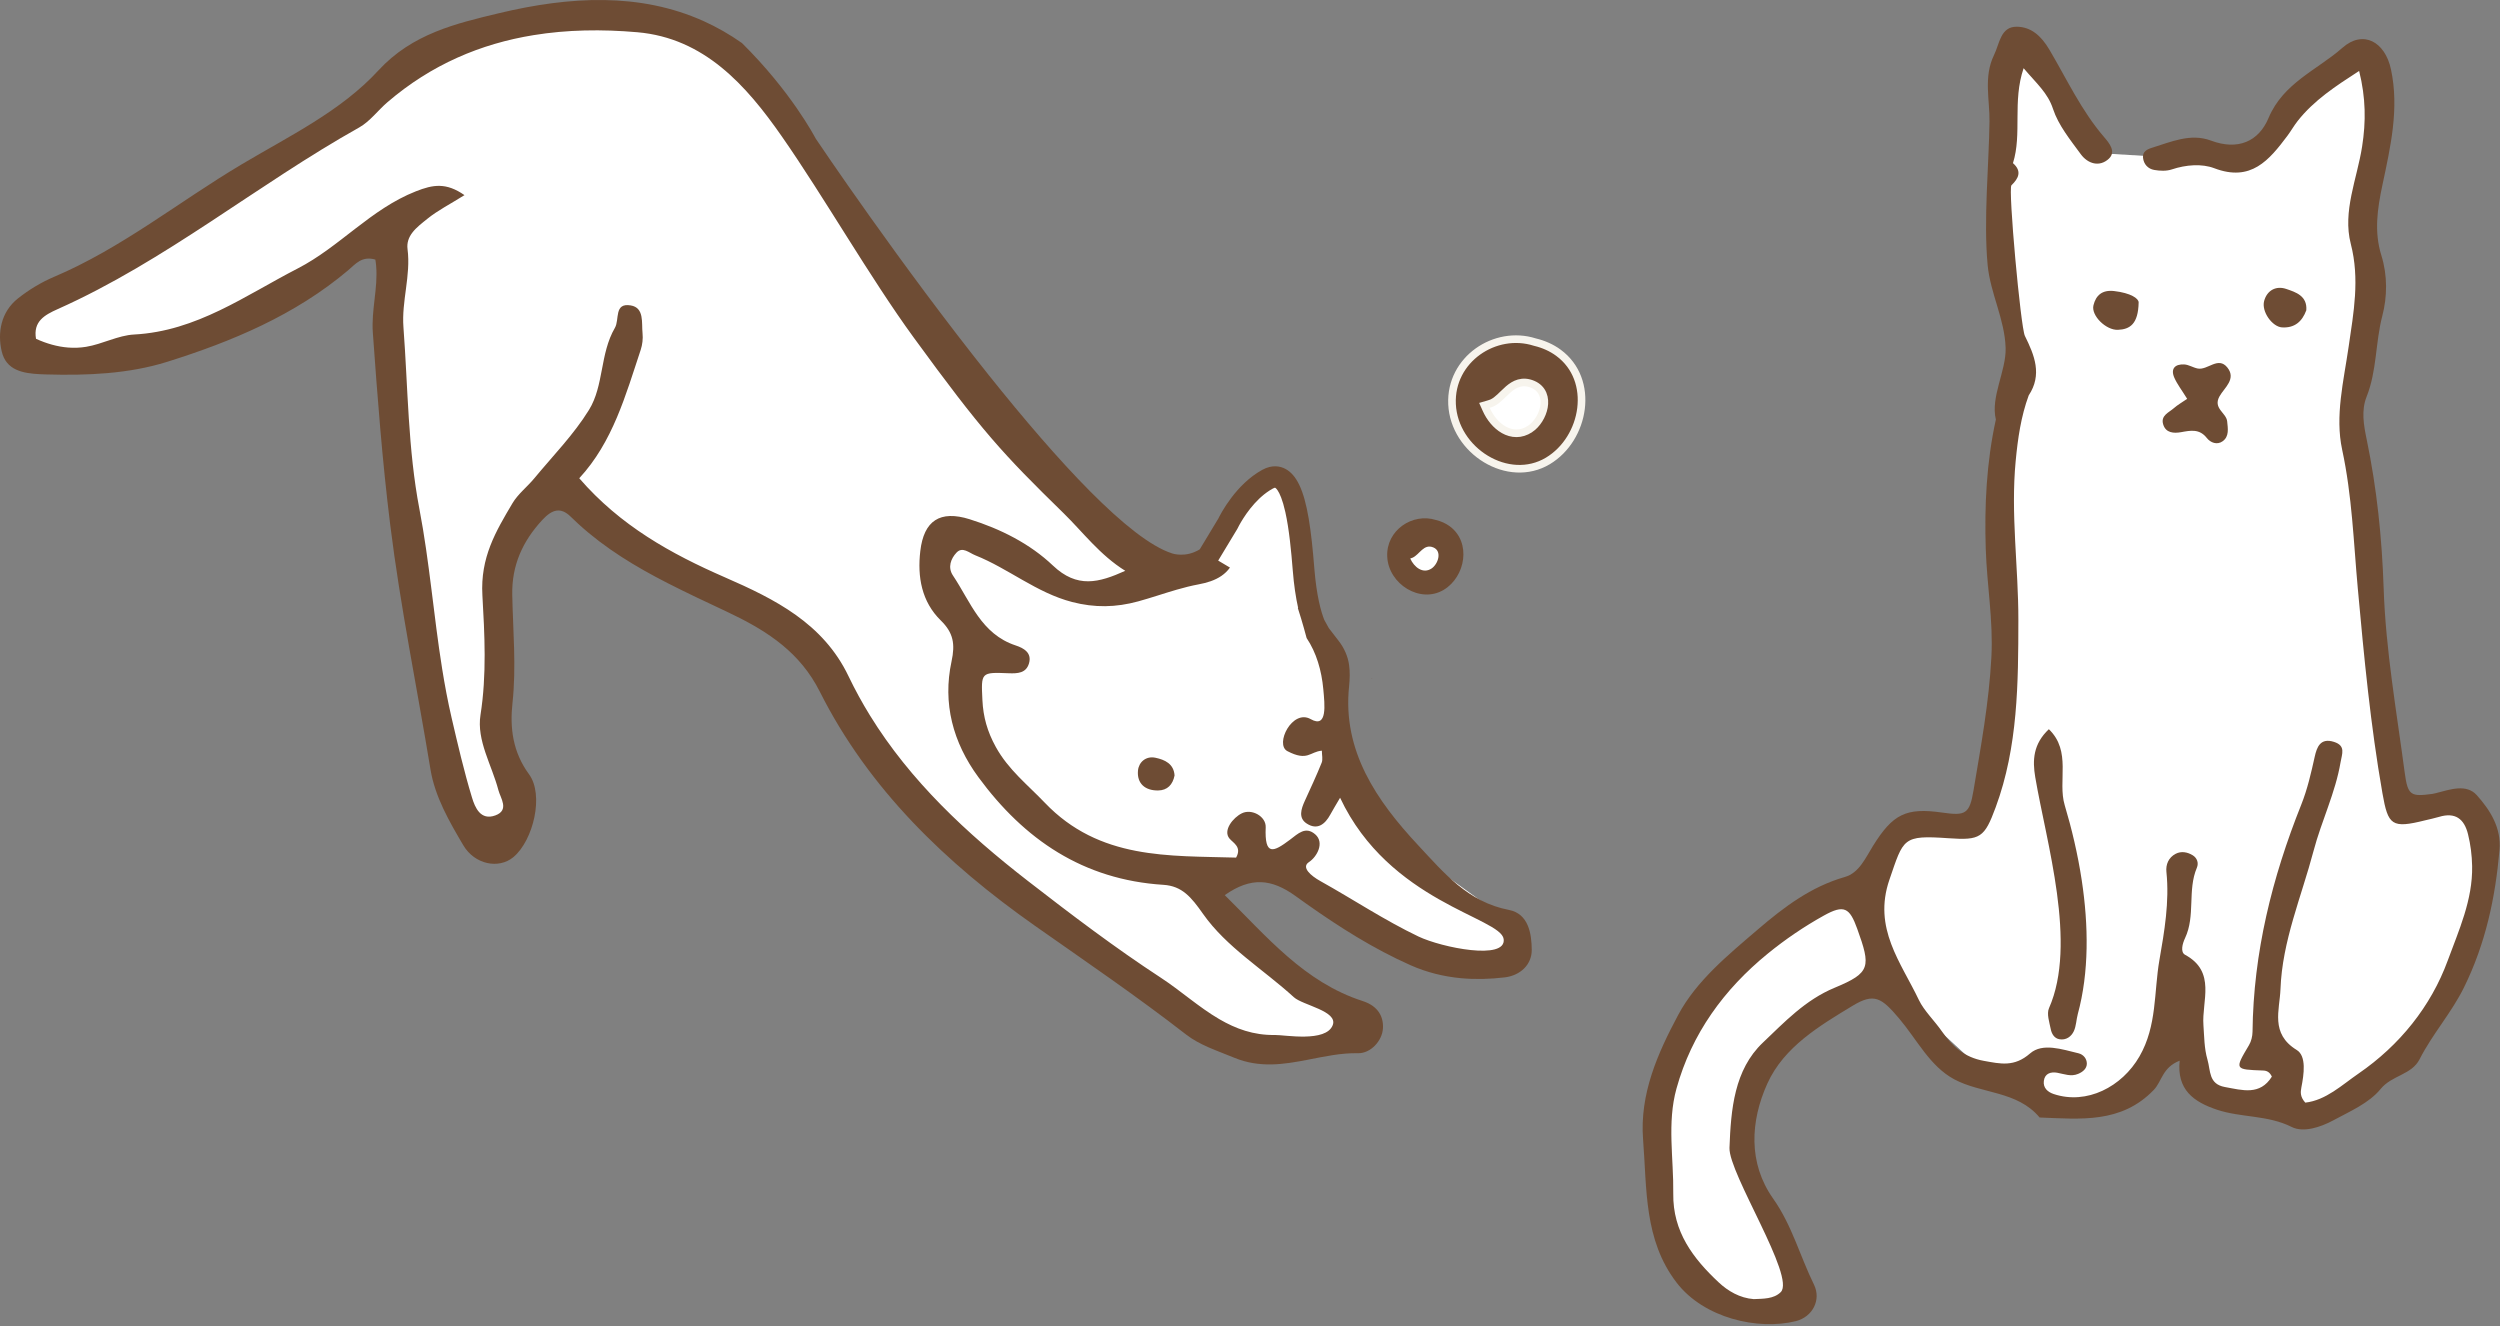
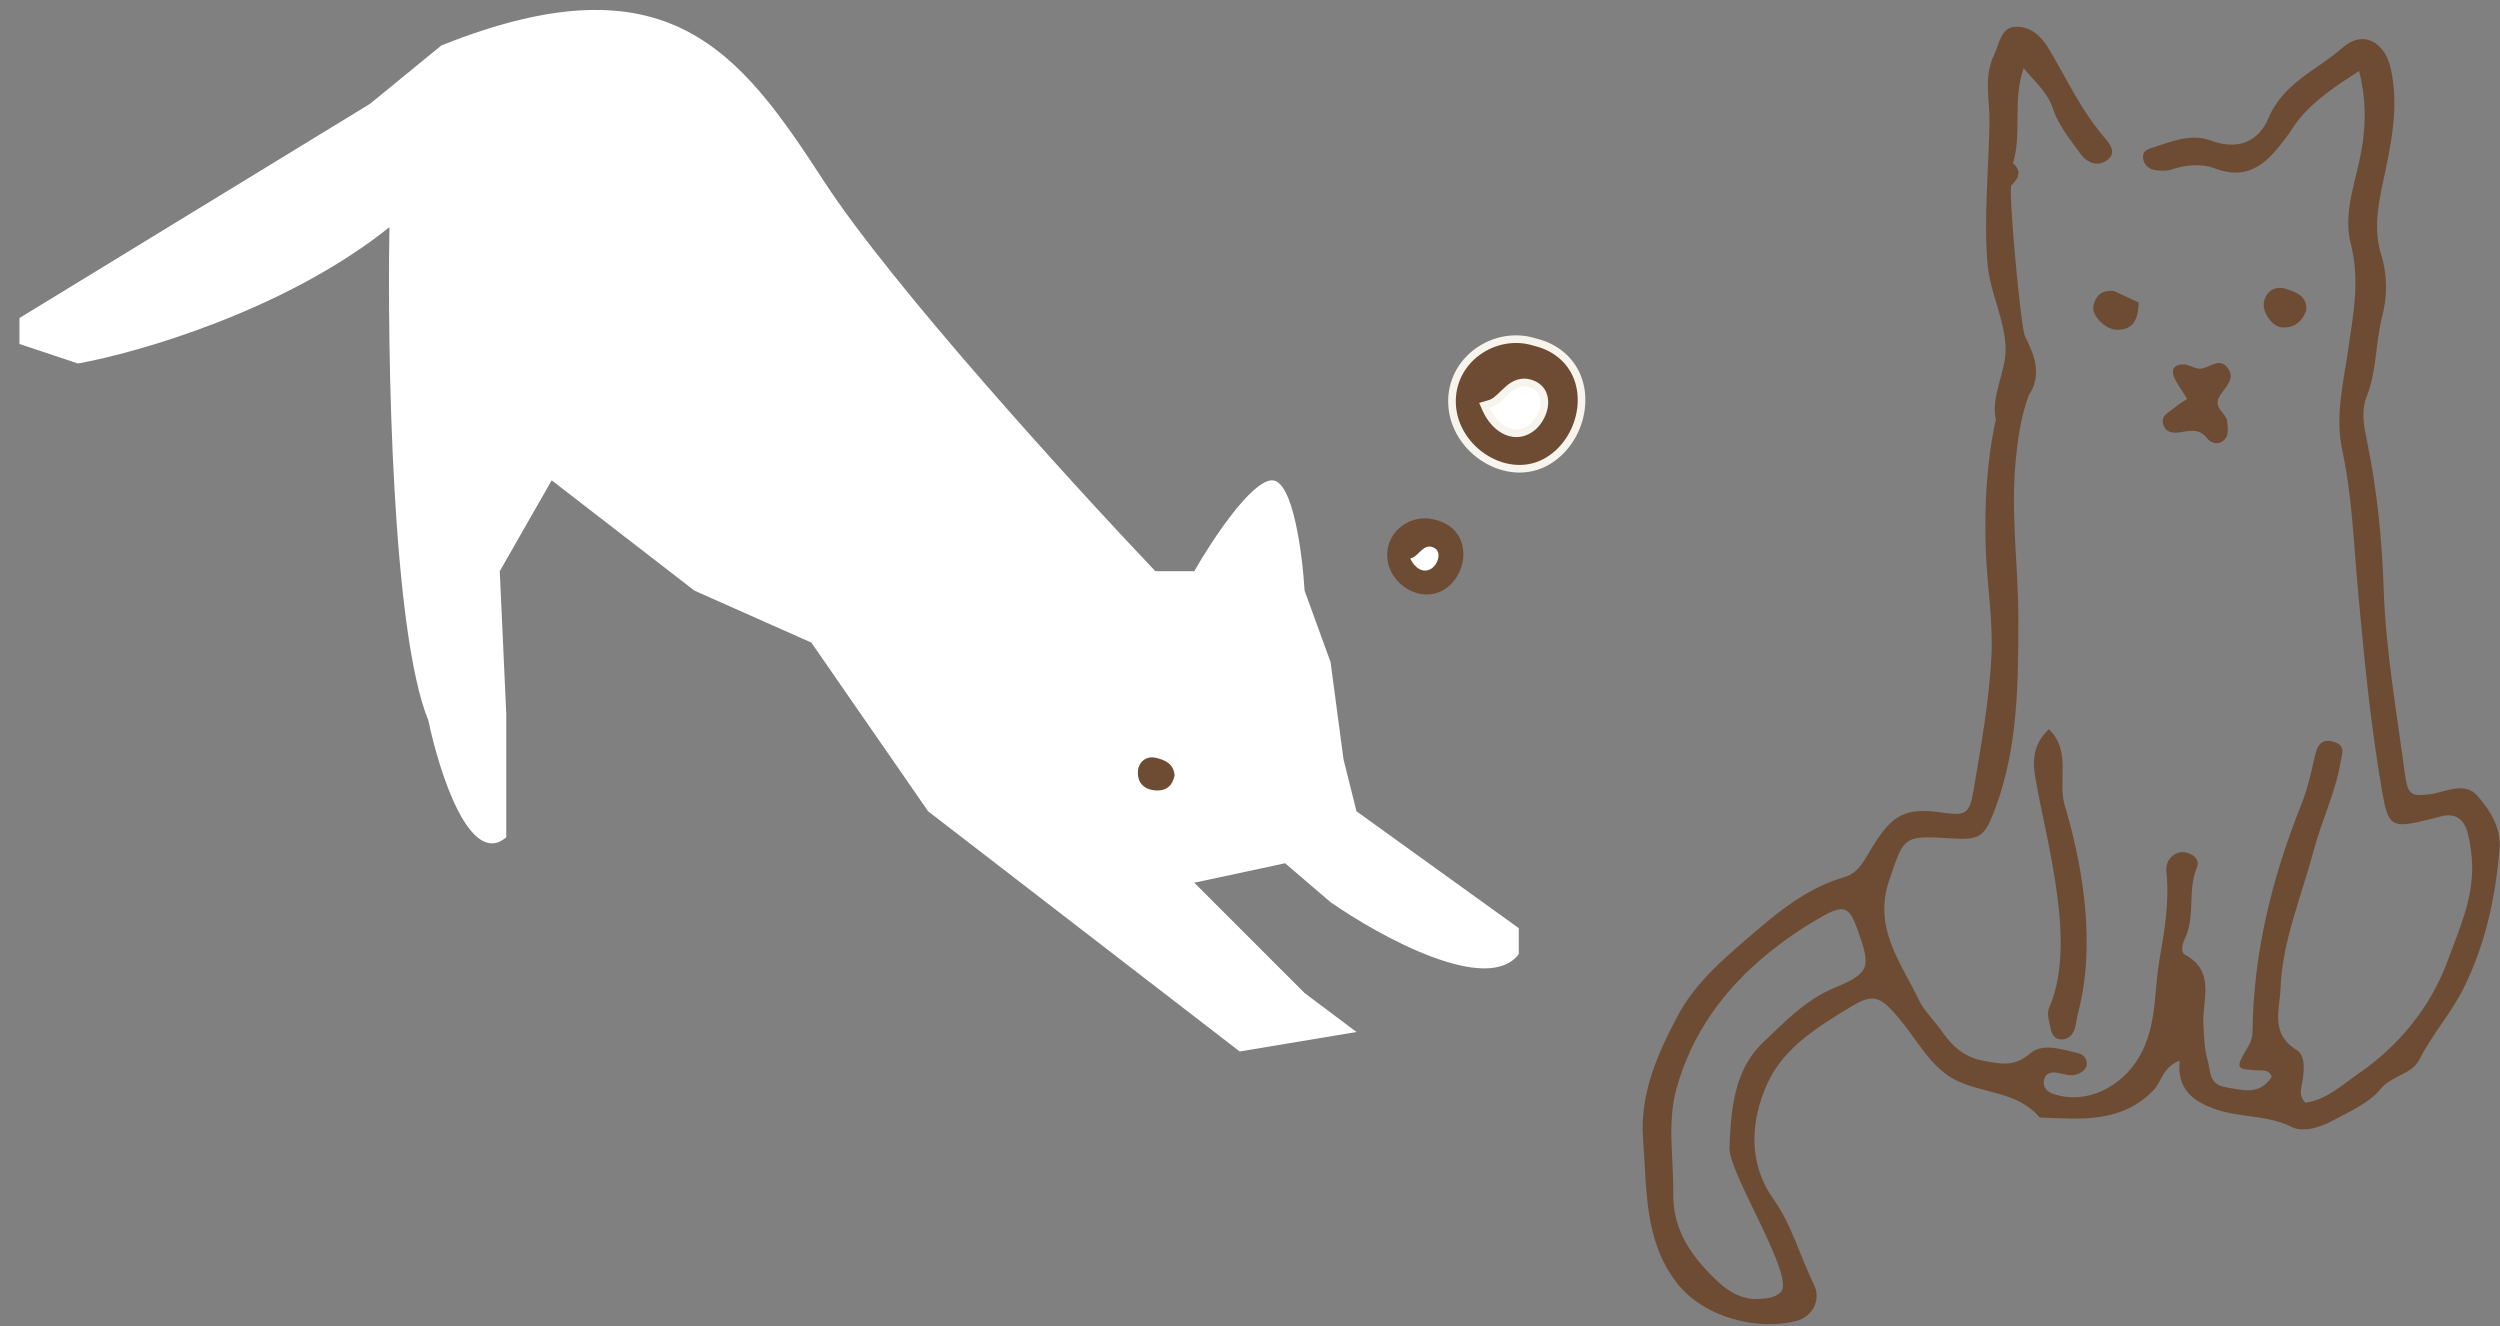
<svg xmlns="http://www.w3.org/2000/svg" width="164" height="87" viewBox="0 0 164 87" fill="none">
  <rect x="0" y="0" width="164" height="87" fill="#808080" stroke="none" />
  <g id="il">
    <g id="il_2">
-       <path d="M132.564 2.126L131.273 12.642L132.58 23.975L131.387 32.841L131.296 45.415L129.464 53.912L125.466 54.335L122.28 57.785L112.649 63.829L108.508 72.188L110.165 83.211L114.954 86.146L118.312 85.354L114.326 74.522L114.524 71.224C116.128 66.553 121.419 64.796 123.864 64.501L130.765 70.872L134.644 72.429L138.642 72.006L142.547 67.605L144.579 72.362L152.825 72.855C159.348 70.068 162.785 61.314 163.688 57.285L161.946 53.209L157.658 52.952L154.792 28.946L155.187 22.349L154.923 15.713L156.736 7.546L154.664 3.45L147.613 10.641L137.717 10.049L132.564 2.126Z" fill="white" />
      <path fill-rule="evenodd" clip-rule="evenodd" d="M136.562 57.743C136.303 56.035 135.907 54.365 135.445 52.821C134.969 51.229 135.912 49.291 134.405 47.836C133.374 48.806 133.324 49.874 133.512 50.982C134.238 55.274 136.281 61.914 134.415 66.135C134.25 66.509 134.44 67.059 134.53 67.514C134.589 67.811 134.758 68.118 135.1 68.175C135.538 68.25 135.88 67.999 136.045 67.641C136.203 67.299 136.204 66.888 136.305 66.514C137.048 63.784 137.011 60.707 136.562 57.743Z" fill="#6E4C34" />
      <path fill-rule="evenodd" clip-rule="evenodd" d="M143.478 26.164C143.112 25.571 142.82 25.198 142.636 24.777C142.375 24.183 142.686 23.88 143.275 23.906C143.577 23.919 143.863 24.115 144.169 24.175C144.826 24.303 145.511 23.352 146.116 24.11C146.714 24.86 145.924 25.43 145.607 25.986C145.146 26.793 146.043 27.067 146.102 27.641C146.15 28.107 146.245 28.625 145.811 28.943C145.447 29.21 145.011 29.043 144.766 28.731C144.28 28.115 143.704 28.238 143.071 28.352C142.603 28.434 142.078 28.41 141.905 27.842C141.724 27.254 142.286 27.06 142.615 26.768C142.84 26.567 143.112 26.417 143.478 26.164Z" fill="#6E4C34" />
-       <path fill-rule="evenodd" clip-rule="evenodd" d="M140.295 19.841C140.267 21.259 139.724 21.605 138.933 21.637C138.155 21.668 137.166 20.701 137.33 20.029C137.491 19.373 137.901 19.003 138.688 19.093C139.779 19.221 140.298 19.579 140.295 19.841Z" fill="#6E4C34" />
+       <path fill-rule="evenodd" clip-rule="evenodd" d="M140.295 19.841C140.267 21.259 139.724 21.605 138.933 21.637C138.155 21.668 137.166 20.701 137.33 20.029C137.491 19.373 137.901 19.003 138.688 19.093Z" fill="#6E4C34" />
      <path fill-rule="evenodd" clip-rule="evenodd" d="M151.294 20.353C151.021 21.096 150.526 21.525 149.707 21.478C149.062 21.442 148.34 20.44 148.527 19.746C148.717 19.035 149.32 18.732 149.972 18.953C150.597 19.165 151.365 19.406 151.294 20.353Z" fill="#6E4C34" />
      <path fill-rule="evenodd" clip-rule="evenodd" d="M162.477 52.163C161.798 51.404 160.725 51.79 159.813 52.025C159.737 52.043 159.661 52.065 159.583 52.077C158.153 52.272 157.951 52.2 157.749 50.685C157.216 46.665 156.502 42.642 156.368 38.603C156.257 35.285 155.922 32.046 155.252 28.815C155.06 27.89 154.889 26.926 155.25 26.021C155.93 24.316 155.822 22.471 156.281 20.716C156.607 19.47 156.628 18.068 156.217 16.752C155.734 15.206 155.955 13.702 156.287 12.136C156.814 9.646 157.402 7.125 156.846 4.544C156.459 2.737 155.022 1.938 153.665 3.133C152.011 4.591 149.782 5.44 148.818 7.737C148.164 9.298 146.794 9.879 145.04 9.223C143.694 8.721 142.413 9.312 141.142 9.703C140.841 9.796 140.542 9.957 140.582 10.348C140.628 10.781 140.915 11.077 141.315 11.148C141.69 11.215 142.119 11.232 142.47 11.114C143.406 10.803 144.444 10.726 145.26 11.037C147.667 11.954 148.856 10.504 150.054 8.908C150.289 8.594 150.482 8.248 150.725 7.939C151.799 6.576 153.213 5.653 154.759 4.654C155.202 6.432 155.207 7.992 154.956 9.604C154.627 11.729 153.659 13.862 154.212 16C154.81 18.316 154.395 20.506 154.071 22.743C153.746 24.99 153.168 27.291 153.646 29.503C154.298 32.528 154.395 35.574 154.673 38.62C155.082 43.106 155.508 47.593 156.288 52.038C156.659 54.148 156.896 54.36 159.087 53.814C159.392 53.739 159.701 53.678 160.002 53.587C161.063 53.267 161.654 53.712 161.904 54.732C162.071 55.416 162.157 56.095 162.172 56.814C162.215 59.039 161.29 61.049 160.573 63.008C159.468 66.024 157.415 68.573 154.719 70.426C153.628 71.175 152.589 72.176 151.227 72.333C150.891 71.96 150.907 71.657 150.969 71.34C151.139 70.472 151.315 69.278 150.665 68.879C148.911 67.805 149.549 66.257 149.6 64.879C149.715 61.726 150.977 58.82 151.771 55.813C152.289 53.852 153.201 52.015 153.542 49.999C153.634 49.455 153.9 48.919 153.11 48.668C152.209 48.38 151.983 49.025 151.846 49.639C151.608 50.709 151.37 51.763 150.96 52.792C149.052 57.569 147.821 62.499 147.766 67.679C147.762 67.976 147.684 68.31 147.534 68.561C146.584 70.163 146.574 70.158 148.454 70.226C148.698 70.234 148.891 70.319 149.034 70.627C148.252 71.88 147.101 71.516 145.955 71.309C144.88 71.115 145.022 70.249 144.811 69.518C144.592 68.758 144.601 68.014 144.545 67.247C144.427 65.683 145.401 63.749 143.342 62.635C143.017 62.459 143.169 61.902 143.341 61.536C144.031 60.071 143.487 58.4 144.114 56.924C144.252 56.599 144.119 56.276 143.842 56.106C143.505 55.9 143.096 55.815 142.722 56.01C142.254 56.255 142.066 56.713 142.117 57.2C142.32 59.157 141.985 61.098 141.657 62.983C141.292 65.085 141.507 67.291 140.351 69.298C139.202 71.296 136.892 72.494 134.72 71.768C134.339 71.641 134.016 71.371 134.076 70.906C134.14 70.401 134.558 70.302 134.949 70.371C135.41 70.454 135.851 70.647 136.325 70.447C136.632 70.319 136.893 70.105 136.897 69.778C136.899 69.456 136.676 69.174 136.347 69.095C135.278 68.842 133.994 68.389 133.171 69.107C132.134 70.013 131.227 69.787 130.135 69.591C128.887 69.366 128.089 68.669 127.39 67.66C126.907 66.963 126.214 66.302 125.88 65.602C124.709 63.139 122.85 60.895 123.945 57.71C124.881 54.988 124.799 54.778 127.822 54.988C129.915 55.136 130.18 54.951 130.917 52.957C132.386 48.982 132.399 44.782 132.405 40.672C132.41 37.203 131.894 33.731 132.229 30.236C132.369 28.764 132.574 27.326 133.083 25.939C133.986 24.575 133.459 23.302 132.832 22.033C132.694 21.753 132.418 19.338 132.203 16.965C131.989 14.593 131.837 12.262 131.95 12.155C132.423 11.701 132.652 11.23 132.05 10.702C132.659 8.776 132.004 6.665 132.749 4.474C133.61 5.491 134.331 6.09 134.677 7.143C135.032 8.22 135.812 9.176 136.5 10.116C136.962 10.748 137.731 10.981 138.341 10.411C138.836 9.95 138.368 9.385 138.019 8.98C136.536 7.255 135.582 5.193 134.442 3.262C133.891 2.327 133.218 1.761 132.299 1.753C131.232 1.743 131.176 2.862 130.806 3.616C130.114 5.031 130.529 6.546 130.511 7.969C130.475 10.777 130.112 14.433 130.389 17.381C130.564 19.246 131.52 20.956 131.569 22.842C131.607 24.335 130.57 26.047 130.929 27.519C130.314 30.323 130.173 33.18 130.266 36.025C130.342 38.386 130.763 40.701 130.635 43.114C130.478 46.08 129.947 48.957 129.462 51.854C129.203 53.401 128.937 53.525 127.417 53.306C125.033 52.965 124.172 53.4 122.868 55.492C122.377 56.278 121.962 57.263 121.019 57.531C118.793 58.169 117.025 59.509 115.321 60.967C113.364 62.644 111.287 64.336 110.086 66.585C108.756 69.078 107.55 71.752 107.787 74.765C108.042 78.003 107.836 81.335 109.981 84.134C111.782 86.484 115.334 87.278 117.801 86.668C118.902 86.395 119.49 85.274 118.996 84.269C118.078 82.403 117.559 80.385 116.316 78.626C114.671 76.3 114.823 73.546 115.939 71.08C117.025 68.68 119.351 67.299 121.535 65.976C122.951 65.12 123.426 65.448 124.584 66.814C125.748 68.184 126.596 69.944 128.194 70.8C129.986 71.763 132.331 71.55 133.799 73.308C136.461 73.406 139.147 73.721 141.288 71.499C141.819 70.948 141.847 70.022 142.986 69.581C142.788 71.489 143.911 72.283 145.409 72.789C147.009 73.331 148.749 73.132 150.336 73.93C151.098 74.315 152.226 73.948 153.062 73.496C154.156 72.903 155.413 72.365 156.16 71.446C156.905 70.529 158.202 70.518 158.726 69.485C159.563 67.836 160.806 66.46 161.635 64.78C163.054 61.905 163.694 58.897 163.968 55.759C164.096 54.3 163.348 53.136 162.477 52.163ZM120.361 64.792C118.418 65.597 117.053 67.061 115.648 68.393C113.763 70.179 113.548 72.781 113.454 75.296C113.392 76.976 117.814 83.78 116.816 84.764C116.353 85.22 115.668 85.193 115.047 85.222C114.131 85.154 113.349 84.689 112.744 84.122C111.075 82.557 109.73 80.807 109.766 78.3C109.798 75.999 109.35 73.671 109.977 71.409C110.976 67.804 113.095 64.898 115.968 62.556C117.115 61.621 118.357 60.776 119.651 60.058C120.972 59.325 121.334 59.543 121.832 60.922C122.73 63.418 122.727 63.811 120.361 64.792Z" fill="#6E4C34" />
    </g>
    <g id="il_3">
      <g id="Group 387">
        <path id="Vector 155" d="M83.452 31.509C84.814 31.509 85.439 36.334 85.581 38.747L87.284 43.429L88.135 49.816L88.987 53.222L99.631 60.886V62.589C97.588 65.314 90.548 61.454 87.284 59.183L84.303 56.629L78.343 57.906L85.581 65.144L88.987 67.699L81.323 68.976L60.886 53.222L53.222 42.152L45.558 38.747L36.191 31.509L32.785 37.469L33.211 46.836V51.945V54.925C30.826 56.969 28.811 50.668 28.101 47.261C25.717 41.471 25.405 23.276 25.547 14.903C18.734 20.352 9.083 23.134 5.109 23.844L1.277 22.567V20.863L24.269 6.813L28.953 2.982C43.855 -2.979 48.538 3.407 54.074 11.923C58.502 18.735 70.395 31.792 75.788 37.469H78.343C79.478 35.482 82.09 31.509 83.452 31.509Z" fill="white" />
        <path id="Vector" d="M53.512 9.098H53.531L53.517 9.103L53.515 9.104C53.515 9.104 53.513 9.102 53.512 9.099C53.511 9.099 53.511 9.098 53.512 9.098Z" fill="#6E4C34" />
        <g id="Group">
-           <path id="Vector_2" d="M89.973 44.48C89.974 44.489 89.975 44.498 89.975 44.505L90.021 44.533L89.973 44.48Z" fill="#6E4C34" />
-           <path id="Vector_3" d="M98.985 59.691C96.301 59.175 94.717 57.255 93.044 55.462C90.301 52.526 88.056 49.258 88.5 45.021C88.549 44.552 88.561 44.063 88.5 43.625C88.5 43.621 88.499 43.617 88.499 43.614C88.418 43.044 88.177 42.508 87.823 42.051L87.167 41.2L86.872 40.663C86.668 40.151 86.367 39.121 86.221 37.293C86.02 34.764 85.765 32.912 85.228 31.8C84.989 31.305 84.694 30.956 84.324 30.759C83.998 30.587 83.469 30.457 82.803 30.823C81.069 31.775 80.07 33.716 79.923 34.016L78.704 36.037C77.771 36.615 76.895 36.305 76.895 36.305C74.085 35.406 69.36 30.236 64.889 24.64C59.07 17.356 53.683 9.35 53.517 9.101L53.512 9.097V9.096C53.433 8.946 51.891 6.008 48.67 2.822C47.855 2.249 47.022 1.776 46.17 1.391C41.985 -0.498 37.387 -0.248 32.731 0.866C29.93 1.538 27.041 2.208 24.823 4.621C22.362 7.3 18.964 8.928 15.827 10.797C11.727 13.238 7.993 16.272 3.548 18.16C2.707 18.516 1.897 19.009 1.182 19.573C0.06 20.46 -0.176 21.824 0.112 23.05C0.402 24.289 1.49 24.493 2.635 24.548C2.768 24.555 2.903 24.559 3.036 24.563C5.722 24.641 8.438 24.526 10.959 23.738C15.226 22.401 19.362 20.666 22.836 17.732C23.325 17.32 23.731 16.773 24.622 17.028C24.646 17.167 24.664 17.306 24.675 17.445C24.802 18.886 24.351 20.341 24.458 21.821C24.76 26.031 25.077 30.228 25.598 34.425C26.265 39.815 27.36 45.122 28.239 50.471C28.533 52.267 29.469 53.885 30.391 55.447C31.14 56.714 32.713 57.023 33.669 56.235C33.677 56.227 33.686 56.22 33.695 56.213C34.985 55.12 35.702 52.145 34.702 50.788C33.623 49.319 33.445 47.72 33.618 46.123C33.877 43.741 33.651 41.387 33.604 39.023C33.566 37.094 34.276 35.508 35.586 34.098C36.219 33.416 36.781 33.247 37.441 33.897C37.607 34.06 37.775 34.219 37.944 34.373C39.706 35.983 41.711 37.187 43.804 38.257C45.076 38.91 46.382 39.513 47.685 40.129C49.982 41.215 52.141 42.498 53.518 44.888C53.607 45.042 53.694 45.201 53.776 45.365C56.991 51.763 62.068 56.636 67.89 60.73C71.227 63.075 74.593 65.368 77.814 67.87C78.719 68.572 79.873 68.934 80.961 69.385C82.632 70.076 84.222 69.825 85.801 69.517C86.893 69.306 87.98 69.066 89.085 69.091C89.907 69.11 90.67 68.29 90.721 67.466C90.767 66.716 90.426 66.002 89.394 65.669C85.559 64.434 83.101 61.437 80.344 58.72C82.065 57.516 83.403 57.634 85.006 58.793C85.241 58.962 85.477 59.132 85.716 59.3C87.867 60.821 90.108 62.244 92.538 63.321C93.612 63.797 94.722 64.065 95.851 64.171C96.791 64.257 97.746 64.23 98.706 64.117C99.736 63.993 100.488 63.282 100.483 62.308C100.474 61.263 100.277 59.938 98.985 59.691ZM84.881 65.42C85.457 65.944 87.785 66.322 87.427 67.249C86.986 68.398 84.275 67.885 83.628 67.895C82.229 67.918 81.059 67.482 79.989 66.858C79.987 66.857 79.986 66.856 79.985 66.856C78.641 66.072 77.453 64.99 76.16 64.145C73.148 62.176 70.271 59.995 67.43 57.791C63.405 54.668 59.716 51.229 57.065 46.926C56.559 46.103 56.09 45.25 55.664 44.361C54.002 40.883 50.819 39.297 47.557 37.874C44 36.321 40.692 34.485 37.999 31.374C40.203 28.987 41.039 25.931 42.031 22.947C42.143 22.608 42.187 22.22 42.151 21.866C42.078 21.177 42.283 20.183 41.368 20.034C40.265 19.854 40.654 20.967 40.336 21.509C39.347 23.207 39.625 25.288 38.638 26.889C37.644 28.503 36.276 29.895 35.056 31.371C34.593 31.932 33.982 32.4 33.618 33.013C32.52 34.865 31.503 36.569 31.645 39.048C31.79 41.605 31.935 44.269 31.52 46.899C31.254 48.577 32.265 50.189 32.695 51.834C32.831 52.356 33.432 53.143 32.499 53.489C31.523 53.851 31.159 52.965 30.964 52.323C30.44 50.601 30.033 48.842 29.625 47.088C29.376 46.016 29.175 44.937 29.002 43.854C28.445 40.379 28.177 36.86 27.516 33.408C26.757 29.445 26.765 25.449 26.466 21.465C26.336 19.748 26.959 18.08 26.735 16.348C26.679 15.92 26.817 15.571 27.042 15.27C27.307 14.918 27.691 14.632 28.028 14.358C28.705 13.809 29.503 13.406 30.47 12.801C29.261 11.958 28.404 12.107 27.279 12.552C24.318 13.719 22.281 16.196 19.525 17.614C16.09 19.382 12.902 21.726 8.8 21.944C7.739 22 6.716 22.577 5.647 22.751C5.255 22.815 4.864 22.829 4.472 22.799C3.765 22.744 3.06 22.544 2.362 22.225C2.166 21.089 2.918 20.665 3.784 20.278C10.875 17.114 16.846 12.127 23.568 8.359C24.271 7.963 24.786 7.247 25.413 6.708C28.302 4.227 31.547 2.867 34.996 2.306C37.198 1.946 39.483 1.911 41.813 2.115C46.188 2.499 48.937 5.573 51.288 8.949C54.05 12.911 57.077 18.215 59.926 22.124C64.434 28.311 65.757 29.745 69.778 33.673C71.036 34.904 72.148 36.408 73.817 37.445C72.081 38.23 70.661 38.611 69.067 37.096C67.561 35.665 65.63 34.696 63.609 34.062C61.669 33.455 60.602 34.147 60.371 36.156C60.175 37.833 60.454 39.47 61.722 40.708C62.548 41.517 62.665 42.254 62.421 43.387C61.829 46.135 62.507 48.702 64.183 50.983C67.19 55.074 71.056 57.713 76.323 58.045C77.546 58.123 78.145 58.849 78.917 59.948C80.457 62.14 82.863 63.579 84.881 65.42ZM93.051 61.435C90.832 60.375 88.768 58.999 86.616 57.799C85.993 57.451 85.344 56.898 85.865 56.555C86.399 56.204 86.902 55.276 86.28 54.734C85.642 54.18 85.158 54.683 84.62 55.087C83.538 55.899 82.95 56.182 83.03 54.267C83.058 53.559 82.122 53.032 81.467 53.352C80.892 53.632 80.204 54.481 80.656 55.011C80.906 55.305 81.481 55.563 81.088 56.259C76.694 56.126 72.126 56.414 68.537 52.657C67.411 51.477 66.153 50.501 65.326 49.003C64.763 47.981 64.499 47.029 64.446 45.925C64.359 44.11 64.338 44.09 66.163 44.165C66.765 44.19 67.317 44.157 67.503 43.514C67.701 42.828 67.171 42.52 66.634 42.343C64.36 41.595 63.666 39.475 62.515 37.756C62.153 37.217 62.378 36.647 62.745 36.254C63.139 35.833 63.567 36.264 63.98 36.428C66.168 37.302 67.995 38.886 70.332 39.492C71.813 39.876 73.199 39.852 74.667 39.45C75.515 39.217 76.345 38.928 77.193 38.683C77.667 38.546 78.147 38.424 78.639 38.332C78.91 38.281 79.176 38.216 79.427 38.127C79.928 37.948 80.371 37.675 80.685 37.233L79.913 36.775L81.067 34.863L81.161 34.708L81.195 34.644C81.201 34.63 81.718 33.556 82.614 32.705C82.656 32.666 82.697 32.628 82.741 32.589C82.97 32.387 83.222 32.201 83.495 32.051C83.584 32.002 83.635 31.993 83.646 31.994C83.648 31.995 83.712 32.021 83.81 32.166C83.941 32.358 84.133 32.762 84.318 33.592C84.567 34.711 84.704 36.146 84.804 37.403C84.843 37.899 84.893 38.344 84.951 38.744C85.014 39.177 85.085 39.556 85.159 39.887L85.133 39.872C85.435 40.796 85.701 41.804 85.713 41.852C85.714 41.854 85.714 41.855 85.714 41.855C86.359 42.817 86.698 43.996 86.809 45.215C86.901 46.231 87.092 47.806 85.982 47.175C84.774 46.489 83.608 48.834 84.453 49.275C85.784 49.968 85.927 49.309 86.714 49.244C86.714 49.53 86.791 49.816 86.7 50.037C86.36 50.884 85.971 51.711 85.593 52.543C85.355 53.068 85.156 53.659 85.721 54.025C86.417 54.477 86.923 54.073 87.271 53.431C87.444 53.114 87.633 52.807 87.91 52.333C91.134 59.185 98.45 60.184 98.64 61.601C98.832 63.018 94.591 62.168 93.051 61.435Z" fill="#6E4C34" />
-         </g>
+           </g>
        <path id="Vector_4" fill-rule="evenodd" clip-rule="evenodd" d="M77.051 50.871C76.933 51.472 76.583 51.849 75.967 51.855C75.108 51.864 74.577 51.389 74.651 50.552C74.7 50.003 75.168 49.576 75.796 49.708C76.412 49.837 77.002 50.105 77.051 50.871Z" fill="#6E4C34" />
      </g>
      <circle id="Ellipse 120" cx="93.5" cy="36.5" r="1.5" fill="white" />
      <path id="Vector_5" d="M95.104 34.524C94.834 34.325 94.523 34.19 94.198 34.112C92.673 33.626 90.924 34.773 91.002 36.514C91.083 38.315 93.162 39.62 94.706 38.695C96.137 37.837 96.538 35.582 95.104 34.524ZM93.909 37.294C93.345 37.671 92.763 37.203 92.512 36.639C92.564 36.624 92.615 36.608 92.667 36.584C93.13 36.37 93.401 35.649 94.029 35.912C94.623 36.161 94.34 37.007 93.909 37.294Z" fill="#6E4C34" />
      <circle id="Ellipse 119" cx="99.5" cy="26.5" r="2.5" fill="white" />
      <path id="Vector_6" d="M100.681 22.44L100.69 22.443L100.699 22.445C101.255 22.578 101.784 22.809 102.238 23.145C103.443 24.034 103.885 25.428 103.715 26.801C103.544 28.179 102.758 29.507 101.542 30.236L101.542 30.236C100.248 31.012 98.718 30.86 97.479 30.113C96.239 29.366 95.323 28.039 95.254 26.513L95.254 26.513C95.122 23.573 98.085 21.612 100.681 22.44ZM100.375 28.138L100.376 28.138C100.825 27.838 101.18 27.266 101.282 26.704C101.333 26.42 101.323 26.12 101.209 25.849C101.092 25.573 100.874 25.348 100.548 25.211L100.548 25.211C100.218 25.073 99.918 25.059 99.641 25.136C99.373 25.211 99.147 25.367 98.952 25.534C98.832 25.637 98.707 25.758 98.59 25.872C98.525 25.935 98.463 25.996 98.406 26.05C98.23 26.214 98.067 26.344 97.895 26.424L97.895 26.424C97.819 26.459 97.741 26.485 97.652 26.511L97.377 26.591L97.494 26.852C97.736 27.396 98.142 27.908 98.644 28.193C99.16 28.485 99.778 28.536 100.375 28.138Z" fill="#6E4C34" stroke="#F7F4ED" stroke-width="0.5" />
    </g>
  </g>
</svg>